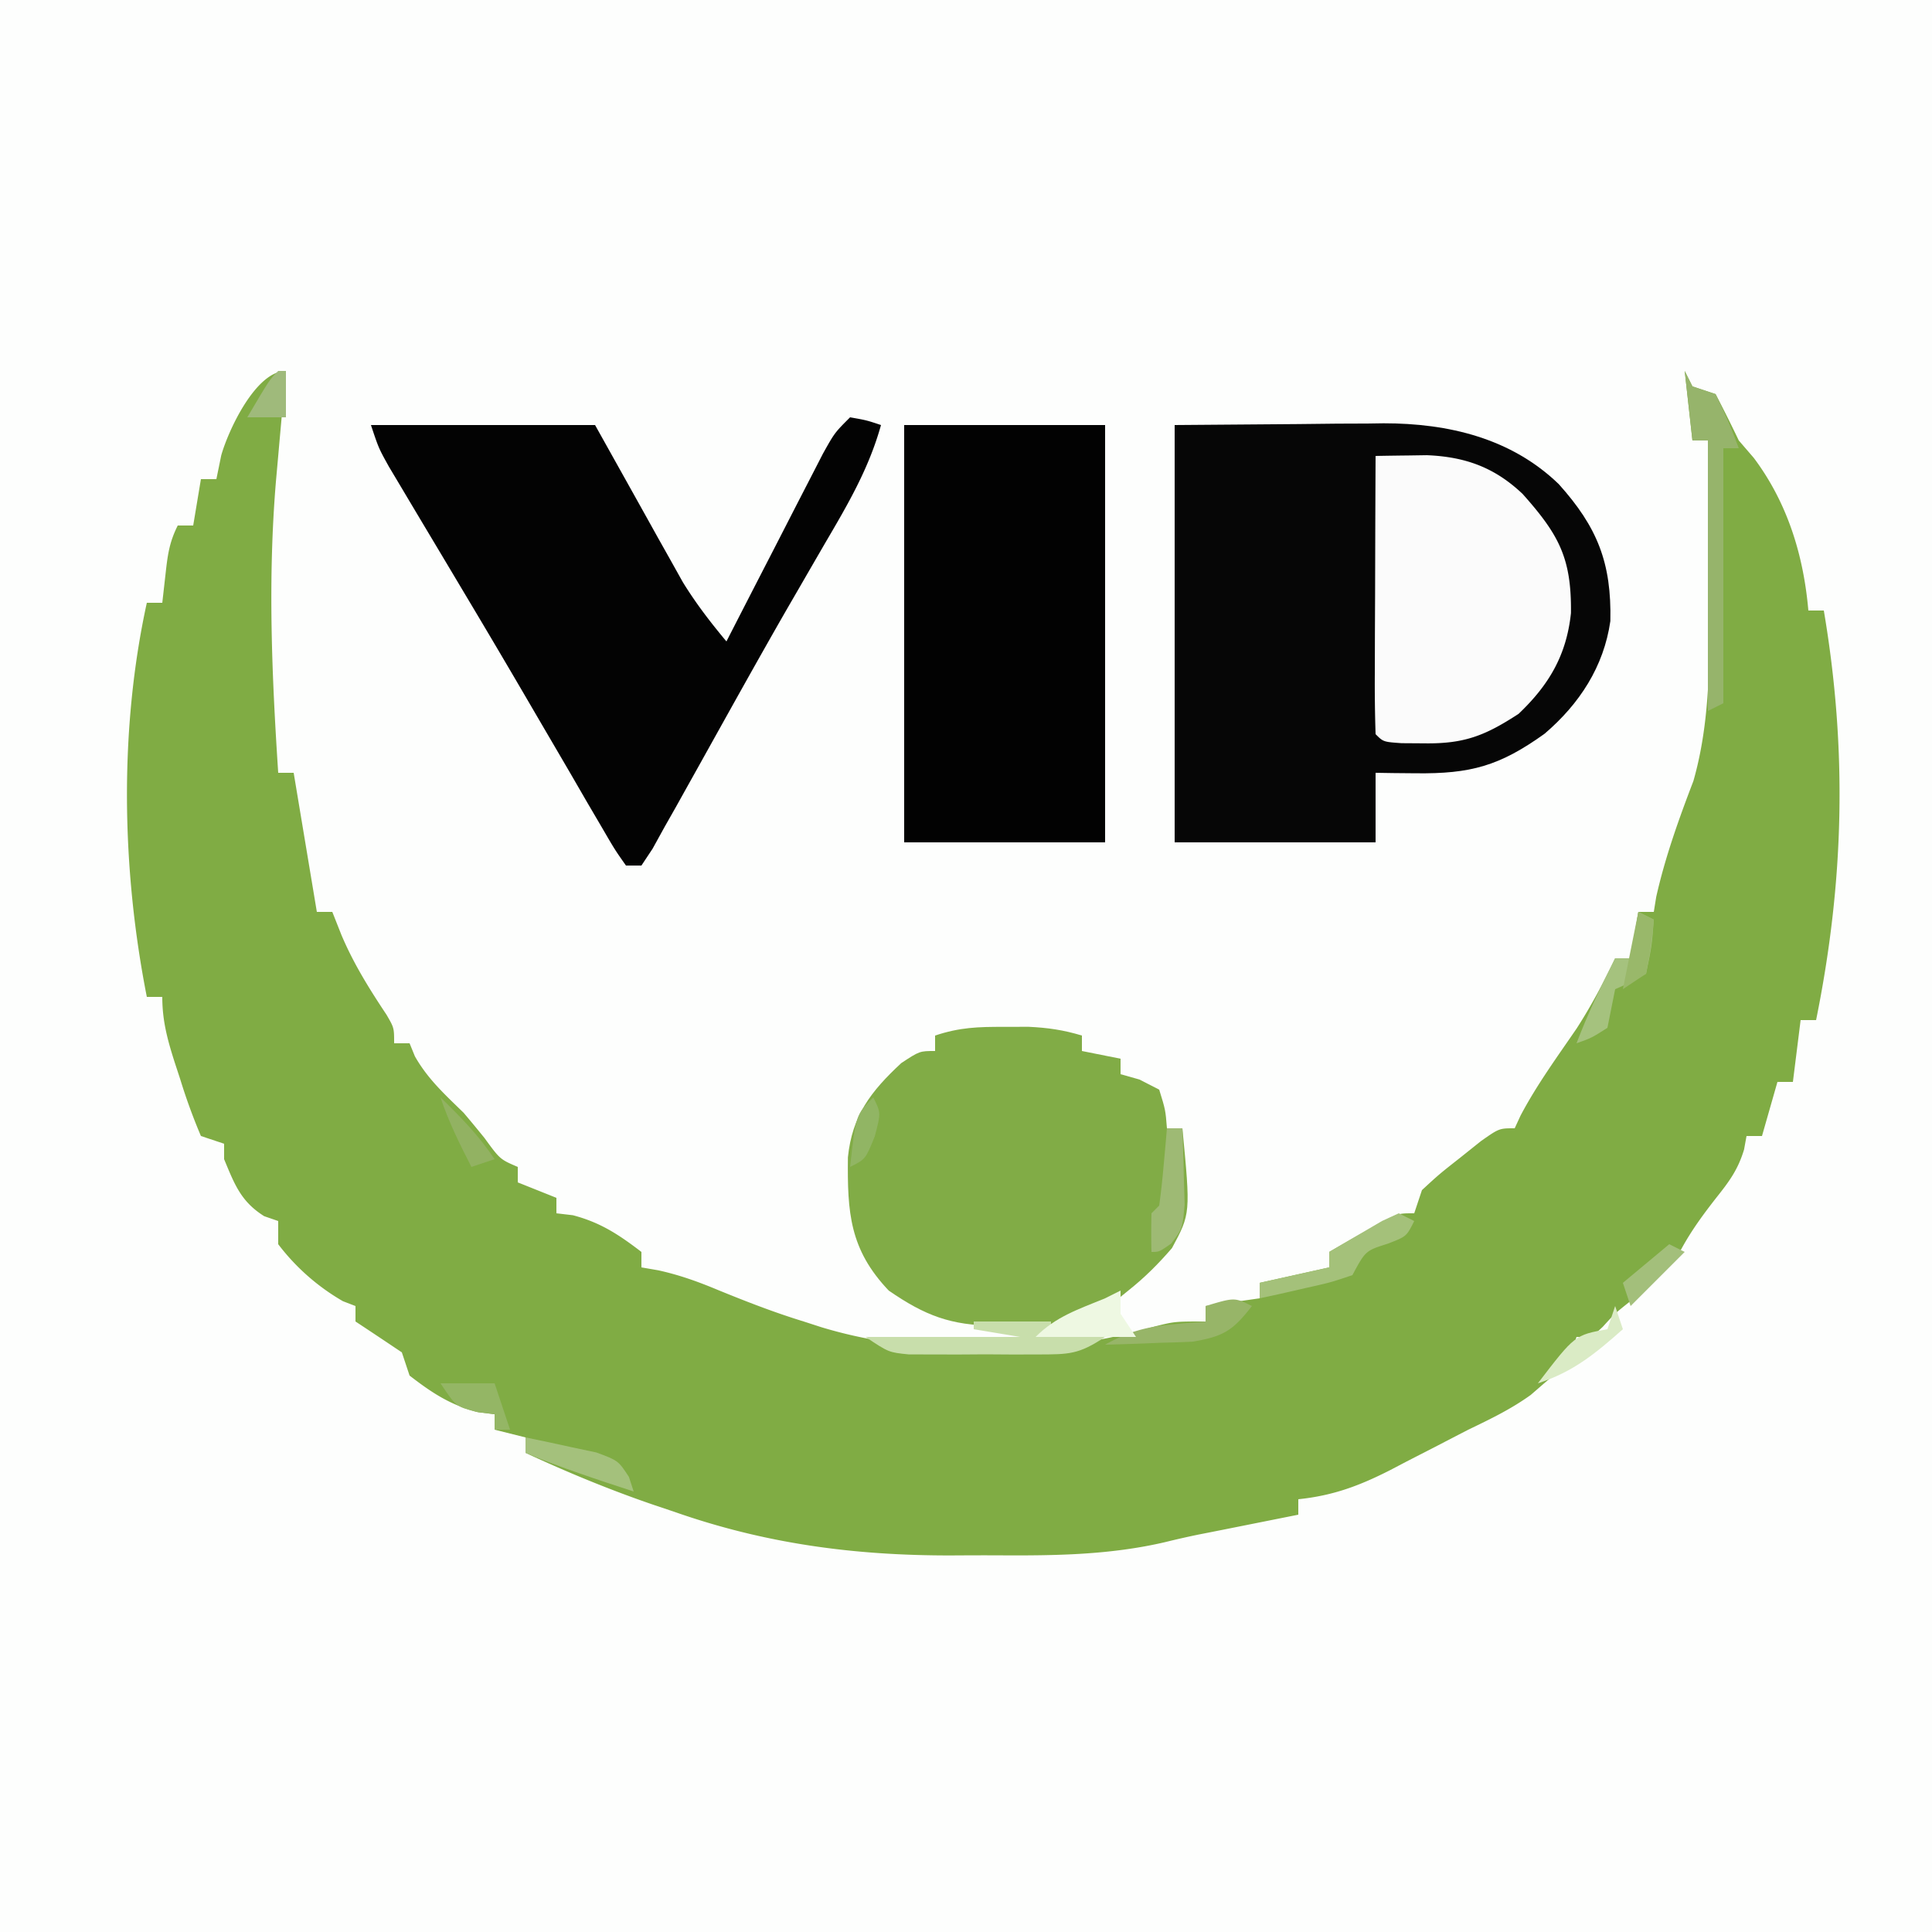
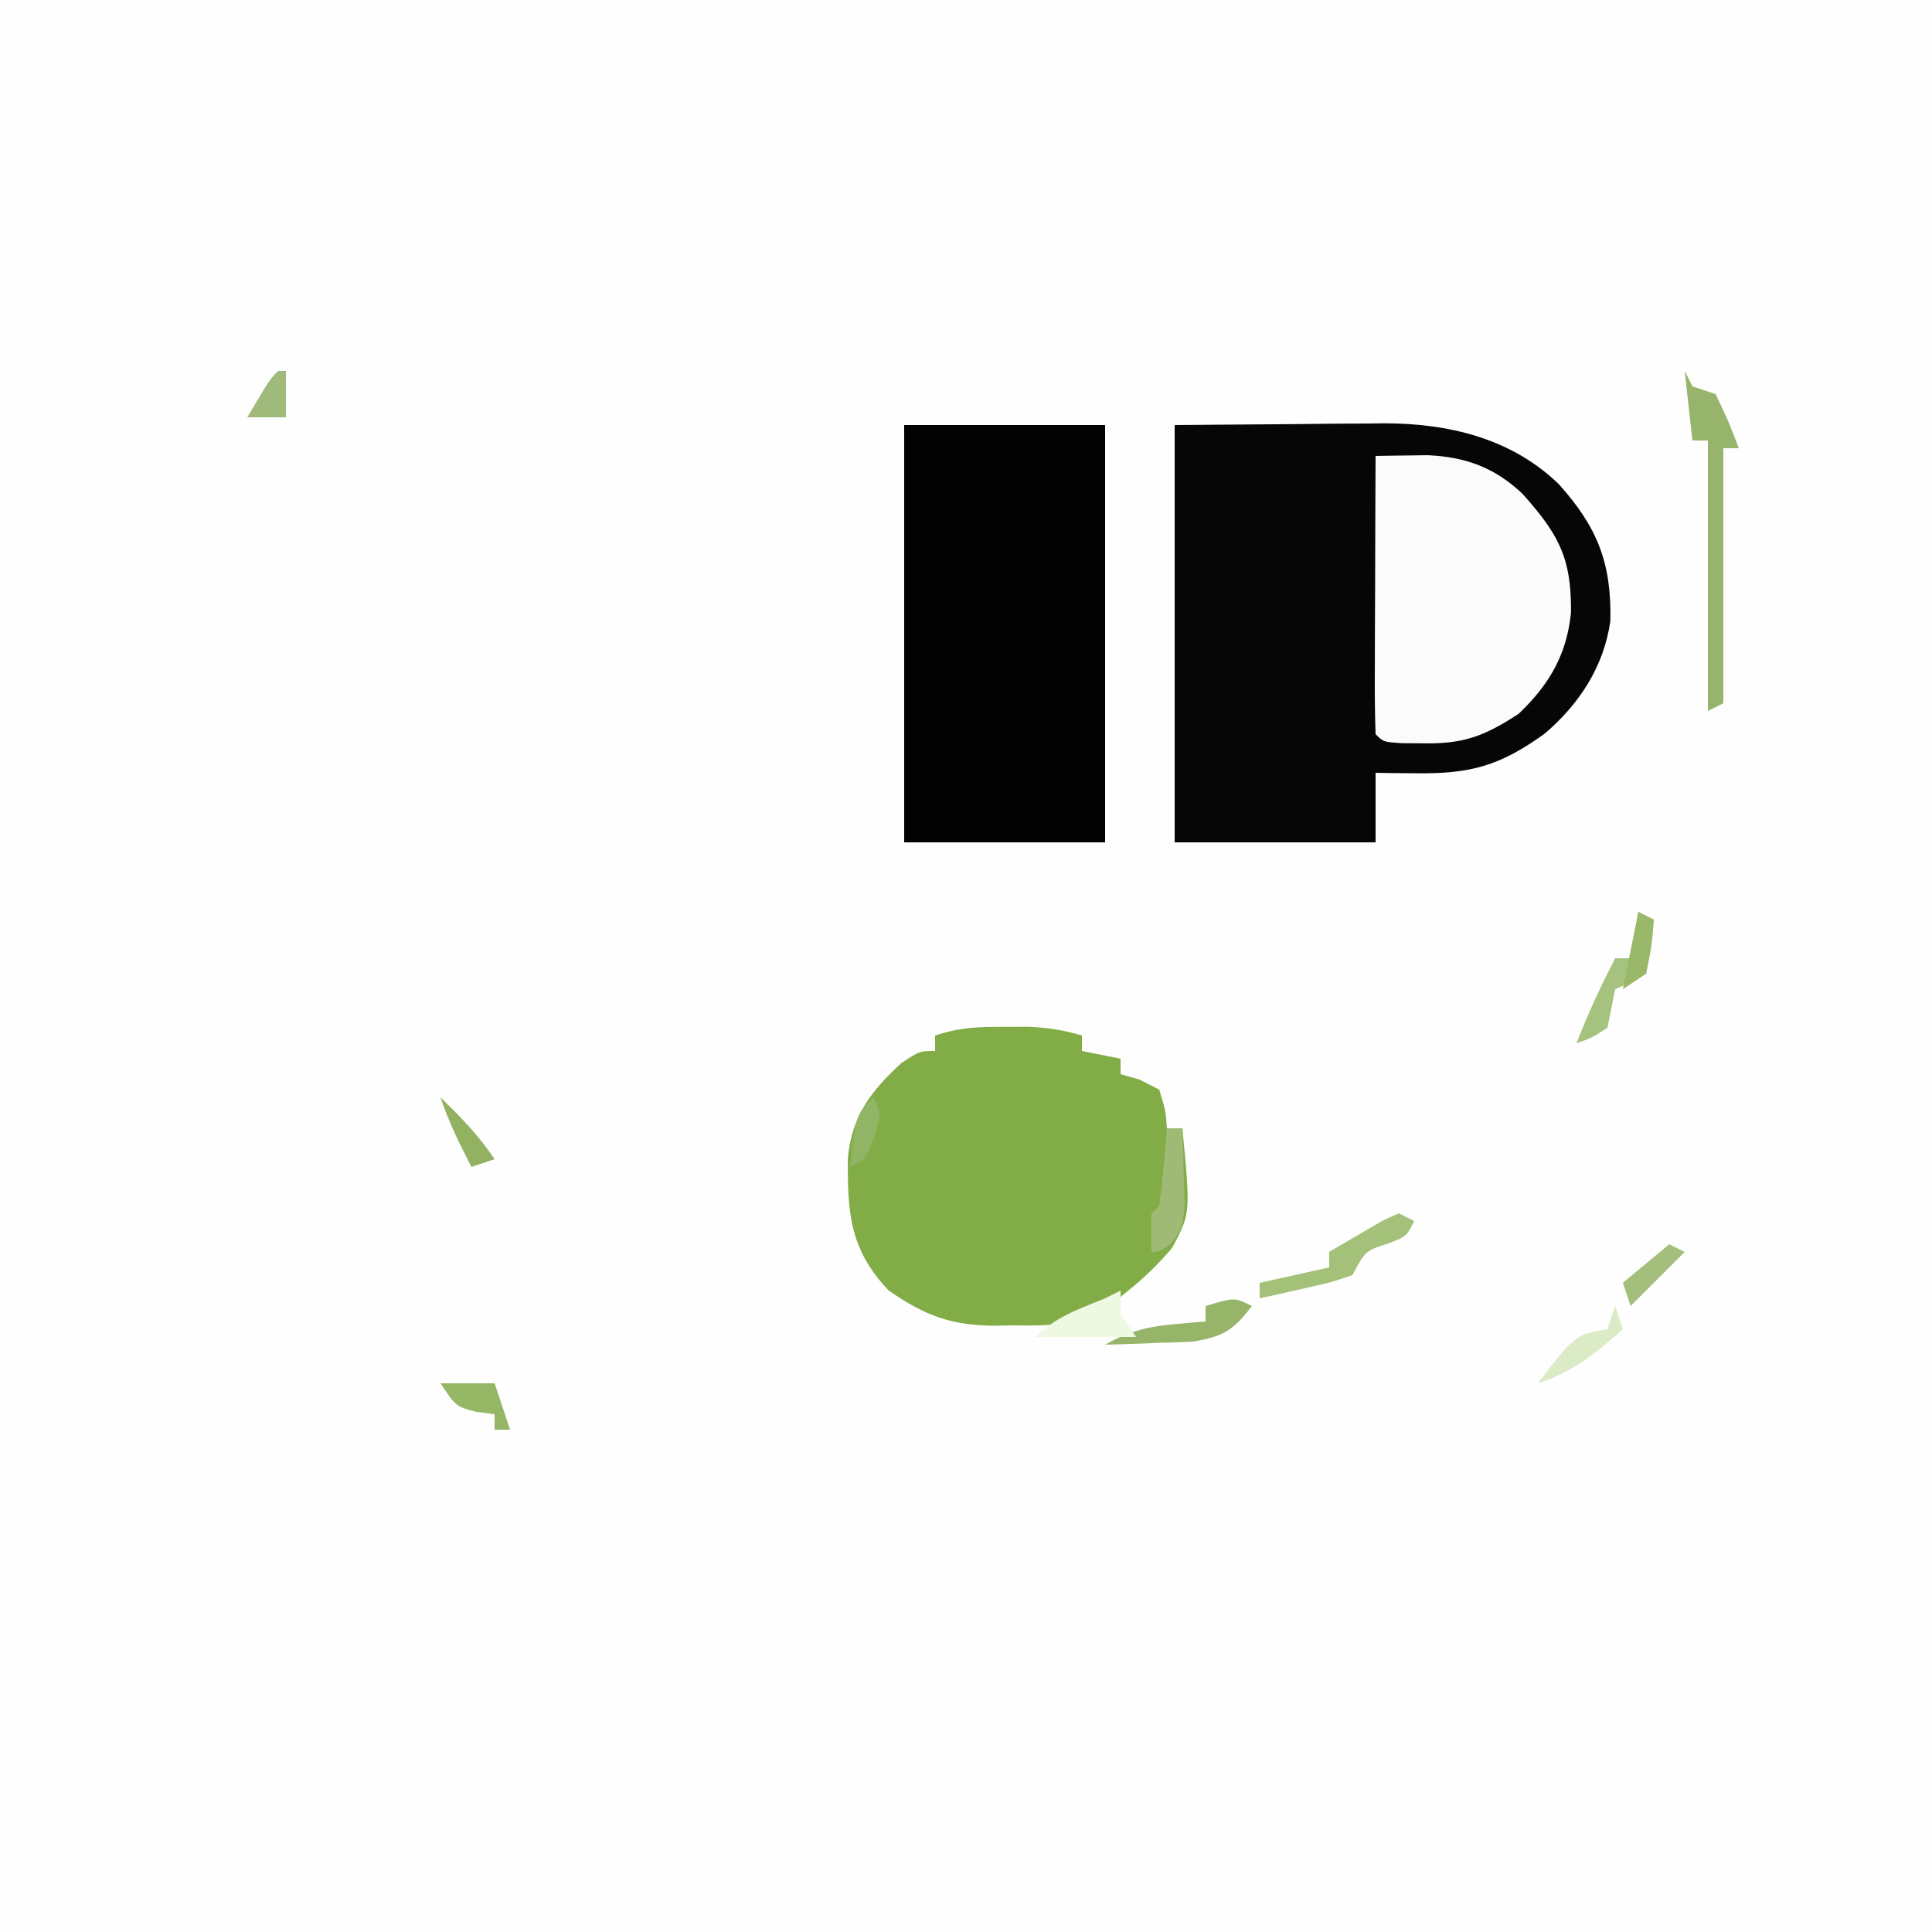
<svg xmlns="http://www.w3.org/2000/svg" data-bbox="0 0 250 250" height="250" width="250" data-type="ugc">
  <g>
    <path fill="#FDFEFD" d="M0 0h250v250H0z" />
-     <path fill="#80AC44" d="M37 48c-.09.965-.09.965-.184 1.95Q36.398 54.473 36 59l-.29 3.238c-1.063 12.693-.543 25.08.29 37.762h2l3 18h2l1.188 3c1.567 3.701 3.6 6.961 5.824 10.3C51 133 51 133 51 135h2l.688 1.688c1.68 2.959 3.88 4.936 6.312 7.312a193 193 0 0 1 2.688 3.25c2.016 2.767 2.016 2.767 4.312 3.75v2l5 2v2l2.125.25c3.565.93 5.965 2.517 8.875 4.75v2l2.191.379c2.759.61 5.145 1.47 7.746 2.559 3.66 1.495 7.28 2.904 11.063 4.062l2.268.735c7.164 2.167 13.71 2.723 21.17 2.64l3.158.035c6.62-.024 12.467-.932 18.83-2.767C152 171 152 171 156 171v-2l7-1v-2l9-2v-2a805 805 0 0 1 4.375-2.5l2.46-1.406C181 157 181 157 183 157l1-3c2.215-2.043 2.215-2.043 4.938-4.187l2.714-2.168C194 146 194 146 196 146l.754-1.633c2.093-3.976 4.739-7.592 7.273-11.297 1.892-2.944 3.47-5.913 4.973-9.07h2l1-6h2l.313-1.937c1.153-5.137 2.93-10.088 4.812-15 2.685-9.397 1.996-19.5 1.938-29.188l-.014-4.344Q221.032 62.266 221 57h-2l-1-9 1 2 3 1a200 200 0 0 1 3 6l1.938 2.25c4.35 5.801 6.439 12.582 7.062 19.75h2c3.058 18.023 2.632 35.102-1 53h-2l-1 8h-2l-2 7h-2l-.32 1.754c-.779 2.573-1.886 4.087-3.555 6.184-1.728 2.21-3.212 4.22-4.562 6.687-1.902 2.89-4.172 4.777-6.844 6.945-1.76 1.406-1.76 1.406-3.313 3.11C206 173 206 173 204 173l-1 3c-1.418 1.5-1.418 1.5-3.187 3l-1.731 1.5c-2.566 1.849-5.231 3.127-8.082 4.5a861 861 0 0 0-3.875 2.008L182 189.125l-2.078 1.09c-3.985 2.03-7.407 3.32-11.922 3.785v2c-10.742 2.148-10.742 2.148-12.83 2.555q-2.188.449-4.353.984c-7.148 1.673-14.223 1.766-21.53 1.722-2.086-.01-4.171 0-6.258.012-12.471.016-23.981-1.507-35.779-5.648l-2.629-.883C78.932 192.798 73.451 190.533 68 188v-2l-4-1v-2l-2.125-.25c-3.583-.935-5.956-2.494-8.875-4.75l-1-3a750 750 0 0 0-6-4v-2l-1.625-.625A28.2 28.2 0 0 1 36 161v-3l-1.812-.625c-3.026-1.902-3.835-4.128-5.188-7.375v-2l-3-1a75 75 0 0 1-2.687-7.375l-.682-2.078C21.685 134.592 21 132.12 21 129h-2c-3.25-16.482-3.6-34.546 0-51h2l.438-3.875c.268-2.382.484-3.97 1.562-6.125h2l1-6h2l.625-3.062C29.522 55.73 33.091 48 37 48" />
    <path fill="#060606" d="m152 55 16-.125 5-.055q2-.009 4-.015l2.035-.031c8.367-.003 16.504 1.919 22.664 7.867 5.003 5.571 6.848 10.2 6.68 17.73-.852 5.913-4.007 10.722-8.504 14.567-5.82 4.175-9.565 5.21-16.687 5.124l-2.958-.027L178 100v9h-26z" />
-     <path fill="#030303" d="M110 54c2.125.375 2.125.375 4 1-1.567 5.64-4.312 10.305-7.25 15.313q-1.617 2.79-3.23 5.582l-1.725 2.979c-3.782 6.585-7.463 13.228-11.161 19.862l-1.7 3.045-1.499 2.69L86 107l-1.558 2.826L83 112h-2c-1.442-2.05-1.442-2.05-3.133-4.957l-1.921-3.275-2.071-3.58q-1.062-1.82-2.127-3.64a3412 3412 0 0 1-3.321-5.684 1477 1477 0 0 0-8.009-13.563l-1.115-1.87a5189 5189 0 0 0-4.302-7.204 2329 2329 0 0 1-2.966-4.977l-1.707-2.86C49 58 49 58 48 55h29c6.25 11.188 6.25 11.188 8.196 14.688l1.57 2.792 1.587 2.841C90.046 78.074 91.93 80.521 94 83l1.253-2.447a5258 5258 0 0 1 4.619-8.979q1-1.942 1.996-3.887 1.433-2.796 2.874-5.585l1.746-3.396C108 56 108 56 110 54" />
    <path fill="#020202" d="M117 55h26v54h-26z" />
    <path fill="#81AC46" d="m129.938 132.875 3.152-.008c2.487.114 4.541.414 6.91 1.133v2l5 1v2l2.438.688 2.563 1.312c.812 2.625.812 2.625 1 5h2c1.059 11.032 1.059 11.032-1.348 15.504-1.788 2.07-3.51 3.793-5.653 5.496l-2.683 2.184c-4.268 2.337-7.474 2.411-12.254 2.316-.773.015-1.546.03-2.342.047-5.695-.039-9.03-1.313-13.72-4.547-5.071-5.338-5.358-10.104-5.282-17.242.55-5.382 2.95-8.522 6.906-12.196C119 136 119 136 121 136v-2c3.208-1.069 5.57-1.133 8.938-1.125" />
    <path fill="#FBFBFB" d="M178 59q2.121-.04 4.242-.062l2.386-.036c4.98.205 8.757 1.57 12.392 5.008 4.713 5.29 6.343 8.308 6.261 15.418-.574 5.456-2.848 9.31-6.781 13.047-4.298 2.794-6.978 3.889-12.187 3.813l-2.95-.02C179 96 179 96 178 95a200 200 0 0 1-.098-7.973l.005-2.417c.005-2.557.018-5.115.03-7.672l.014-5.19q.017-6.375.049-12.748" />
    <path fill="#96B46B" d="m218 48 1 2 3 1c1.688 3.563 1.688 3.563 3 7h-2v33l-2 1V57h-2z" />
-     <path fill="#C8DEAB" d="M126 171h10v1l7 1c-3.406 2.27-4.657 2.257-8.656 2.266l-3.348.007-3.496-.023-3.496.023-3.348-.007-3.068-.007C115 175 115 175 112 173h20l-6-1z" />
    <path fill="#A5C27E" d="m212 118 2 1c-.25 3.375-.25 3.375-1 7-2 1.125-2 1.125-4 2l-.5 2.5-.5 2.5c-2.062 1.313-2.062 1.313-4 2 1.45-3.791 3.152-7.387 5-11h2z" />
    <path fill="#A4C17A" d="m181 157 2 1c-1 2-1 2-3.437 2.938-2.862.907-2.862.907-4.563 4.062-2.82.95-2.82.95-6.125 1.688l-3.32.761L163 168v-2l9-2v-2a432 432 0 0 1 4.375-2.562l2.46-1.442z" />
    <path fill="#9EBA74" d="M151 146h2c.081 2.104.14 4.208.188 6.313l.105 3.55C153 159 153 159 151.551 160.918 150 162 150 162 149 162a100 100 0 0 1 0-5l1-1c.233-1.682.413-3.371.563-5.062l.253-2.786z" />
    <path fill="#97B568" d="M162 169c-2.447 3.153-3.66 3.944-7.672 4.61q-2.038.098-4.078.14l-2.113.09A317 317 0 0 1 143 174c2.962-1.671 5.37-2.327 8.75-2.625l2.422-.227L156 171v-2c3.75-1.125 3.75-1.125 6 0" />
    <path fill="#EEF8E2" d="M145 167v3l2 3h-13c2.652-2.652 5.554-3.585 9-5z" />
-     <path fill="#A4C17C" d="M68 186c1.963.396 3.92.818 5.875 1.25l3.305.703C80 189 80 189 81.383 191.11L82 193c-4.72-1.543-9.417-3.078-14-5z" />
    <path fill="#DAEBC5" d="m209 169 1 3c-3.564 3.15-6.407 5.514-11 7 4.785-6.247 4.785-6.247 9-7z" />
    <path fill="#94B665" d="M57 179h7l2 6h-2v-2l-2.375-.312C59 182 59 182 57 179" />
    <path fill="#A3BF7B" d="m216 161 2 1-7 7-1-3z" />
    <path fill="#92B262" d="M57 142c2.648 2.578 4.944 4.916 7 8l-3 1c-1.524-2.983-2.94-5.818-4-9" />
    <path fill="#91B564" d="M113 142c1 2 1 2 .188 5.063C112 150 112 150 110 151c.75-6.75.75-6.75 3-9" />
    <path fill="#99B86A" d="m212 118 2 1c-.312 3.375-.312 3.375-1 7l-3 2z" />
    <path fill="#9FBA7B" d="M36 48h1v6h-5c2.875-4.875 2.875-4.875 4-6" />
  </g>
</svg>